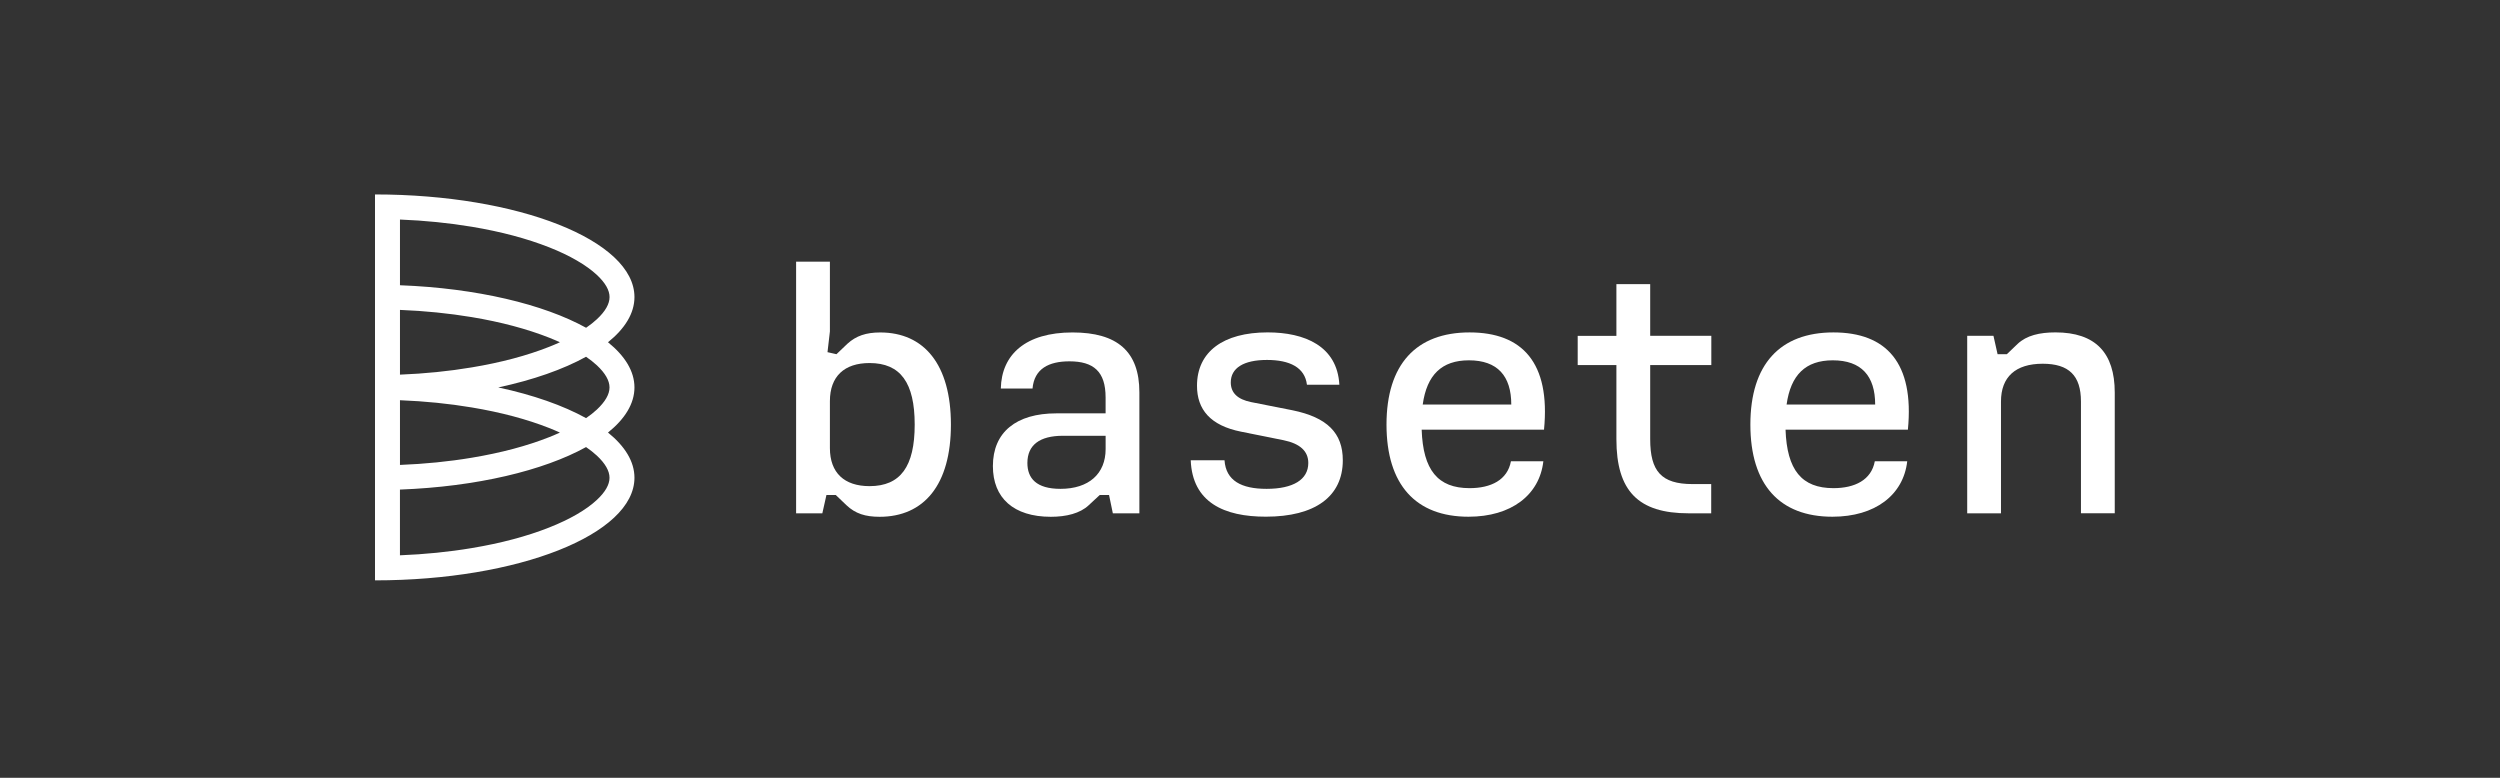
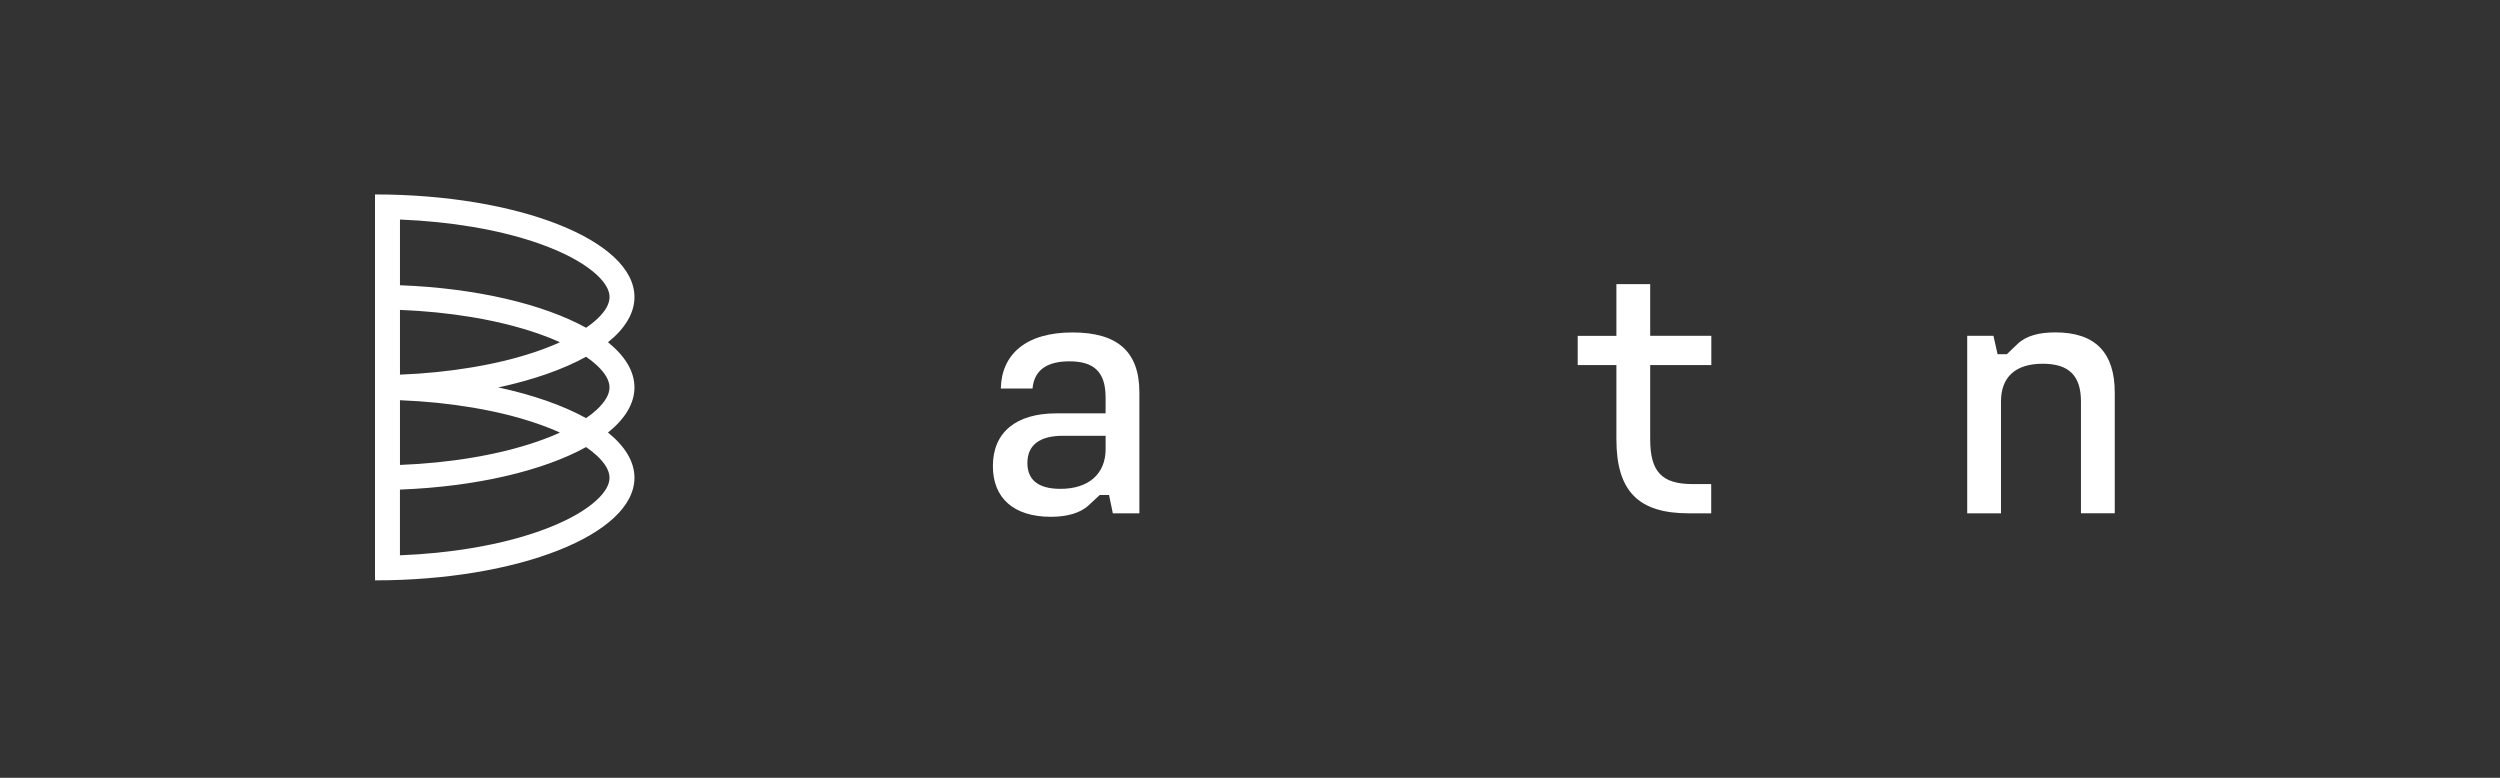
<svg xmlns="http://www.w3.org/2000/svg" fill="none" viewBox="0 0 180 56" height="56" width="180">
  <rect x="0" y="0" width="180" height="56" fill="#333333" stroke="none" />
  <path fill="white" d="M45.681 27.895C45.681 26.729 44.994 25.626 43.776 24.642C44.994 23.661 45.681 22.558 45.681 21.389C45.681 17.308 37.318 14 27 14V20.503V27.007V28.779V35.282V41.786C37.316 41.786 45.681 38.478 45.681 34.396C45.681 33.23 44.994 32.127 43.776 31.143C44.994 30.165 45.681 29.061 45.681 27.895ZM28.798 15.807C30.584 15.877 32.319 16.052 33.973 16.327C36.071 16.677 37.945 17.178 39.543 17.808C41.027 18.394 42.214 19.085 42.98 19.798C43.581 20.361 43.888 20.896 43.888 21.389C43.888 21.882 43.584 22.418 42.98 22.981C42.757 23.191 42.493 23.396 42.199 23.599C39.137 21.907 34.32 20.746 28.798 20.538V15.807ZM28.798 26.974V22.313C30.584 22.383 32.319 22.558 33.973 22.833C36.071 23.183 37.945 23.684 39.543 24.314C39.812 24.42 40.065 24.532 40.314 24.642C40.065 24.755 39.812 24.865 39.543 24.97C37.945 25.603 36.073 26.101 33.973 26.451C32.316 26.729 30.584 26.904 28.798 26.974ZM33.973 29.337C36.071 29.687 37.945 30.188 39.543 30.818C39.812 30.923 40.065 31.036 40.314 31.146C40.065 31.258 39.812 31.369 39.543 31.474C37.945 32.107 36.073 32.605 33.973 32.955C32.319 33.233 30.584 33.405 28.798 33.475V28.816C30.584 28.886 32.316 29.059 33.973 29.337ZM42.977 32.807C43.578 33.37 43.885 33.906 43.885 34.399C43.885 34.892 43.581 35.427 42.977 35.99C42.214 36.706 41.024 37.394 39.54 37.98C37.942 38.613 36.071 39.111 33.97 39.461C32.316 39.739 30.581 39.911 28.796 39.982V35.25C34.318 35.042 39.135 33.881 42.196 32.189C42.49 32.392 42.754 32.6 42.977 32.807ZM42.977 29.487C42.754 29.697 42.49 29.902 42.196 30.105C40.545 29.192 38.384 28.433 35.875 27.895C38.384 27.357 40.545 26.599 42.196 25.686C42.488 25.889 42.752 26.094 42.977 26.304C43.578 26.867 43.885 27.402 43.885 27.895C43.885 28.388 43.578 28.921 42.977 29.487Z" />
-   <path fill="white" d="M60.942 36.373L60.174 35.638H59.504L59.208 36.959H57.32V18.842H59.753V23.862L59.58 25.356L60.225 25.503L61.019 24.745C61.64 24.182 62.358 23.937 63.377 23.937C66.53 23.937 68.466 26.239 68.466 30.573C68.466 34.907 66.53 37.209 63.329 37.209C62.307 37.207 61.589 36.986 60.942 36.373ZM62.606 35.002C64.841 35.002 65.858 33.583 65.858 30.571C65.858 27.56 64.841 26.139 62.606 26.139C60.795 26.139 59.753 27.095 59.753 28.882V32.26C59.753 34.046 60.793 35.002 62.606 35.002Z" />
  <path fill="white" d="M71.488 33.558C71.488 31.111 73.175 29.762 76.054 29.762H79.603V28.611C79.603 26.749 78.735 26.016 76.998 26.016C75.509 26.016 74.466 26.554 74.342 27.975H72.059C72.11 25.528 73.845 23.936 77.221 23.936C80.447 23.936 82.035 25.308 82.035 28.245V36.961H80.125L79.851 35.64H79.181L78.388 36.376C77.766 36.964 76.774 37.209 75.658 37.209C72.98 37.206 71.488 35.86 71.488 33.558ZM76.353 35.197C78.388 35.197 79.605 34.118 79.605 32.332V31.376H76.528C74.864 31.376 73.972 32.036 73.972 33.335C73.972 34.439 74.616 35.197 76.353 35.197Z" />
-   <path fill="white" d="M85.732 33.14H88.165C88.264 34.609 89.38 35.197 91.193 35.197C93.103 35.197 94.197 34.536 94.197 33.335C94.197 32.48 93.6 31.939 92.411 31.694L89.359 31.081C87.15 30.64 86.184 29.489 86.184 27.775C86.184 25.328 88.071 23.932 91.272 23.932C93.928 23.932 96.284 24.91 96.434 27.703H94.1C93.951 26.454 92.86 25.916 91.221 25.916C89.534 25.916 88.616 26.504 88.616 27.532C88.616 28.291 89.114 28.756 90.08 28.951L93.058 29.539C95.564 30.052 96.682 31.181 96.682 33.138C96.682 35.758 94.671 37.201 91.148 37.201C88.139 37.206 85.854 36.178 85.732 33.14Z" />
-   <path fill="white" d="M99.828 30.57C99.828 26.236 101.961 23.934 105.809 23.934C109.606 23.934 111.64 26.114 111.169 30.936H102.36C102.458 33.848 103.526 35.147 105.809 35.147C107.349 35.147 108.538 34.559 108.787 33.213H111.121C110.847 35.637 108.812 37.204 105.736 37.204C101.938 37.206 99.828 34.904 99.828 30.57ZM108.812 29.126C108.812 27.07 107.821 25.943 105.761 25.943C103.8 25.943 102.732 26.997 102.436 29.126H108.812Z" />
  <path fill="white" d="M116.381 31.624V26.286H113.594V24.182H116.381V20.459H118.814V24.179H123.215V26.284H118.814V31.621C118.814 33.923 119.608 34.854 121.865 34.854H123.207V36.959H121.591C117.946 36.961 116.381 35.345 116.381 31.624Z" />
-   <path fill="white" d="M126.027 30.57C126.027 26.236 128.16 23.934 132.008 23.934C135.805 23.934 137.84 26.114 137.368 30.936H128.559C128.658 33.848 129.726 35.147 132.008 35.147C133.548 35.147 134.738 34.559 134.986 33.213H137.32C137.046 35.637 135.012 37.204 131.935 37.204C128.138 37.206 126.027 34.904 126.027 30.57ZM135.012 29.126C135.012 27.07 134.02 25.943 131.96 25.943C129.999 25.943 128.932 26.997 128.635 29.126H135.012Z" />
  <path fill="white" d="M141.641 24.179H143.529L143.825 25.501H144.495L145.263 24.765C145.908 24.152 146.852 23.932 147.993 23.932C150.872 23.932 152.262 25.401 152.262 28.266V36.956H149.829V28.906C149.829 27.044 148.961 26.189 147.075 26.189C145.114 26.189 144.071 27.145 144.071 28.906V36.961H141.639V24.179H141.641Z" />
</svg>